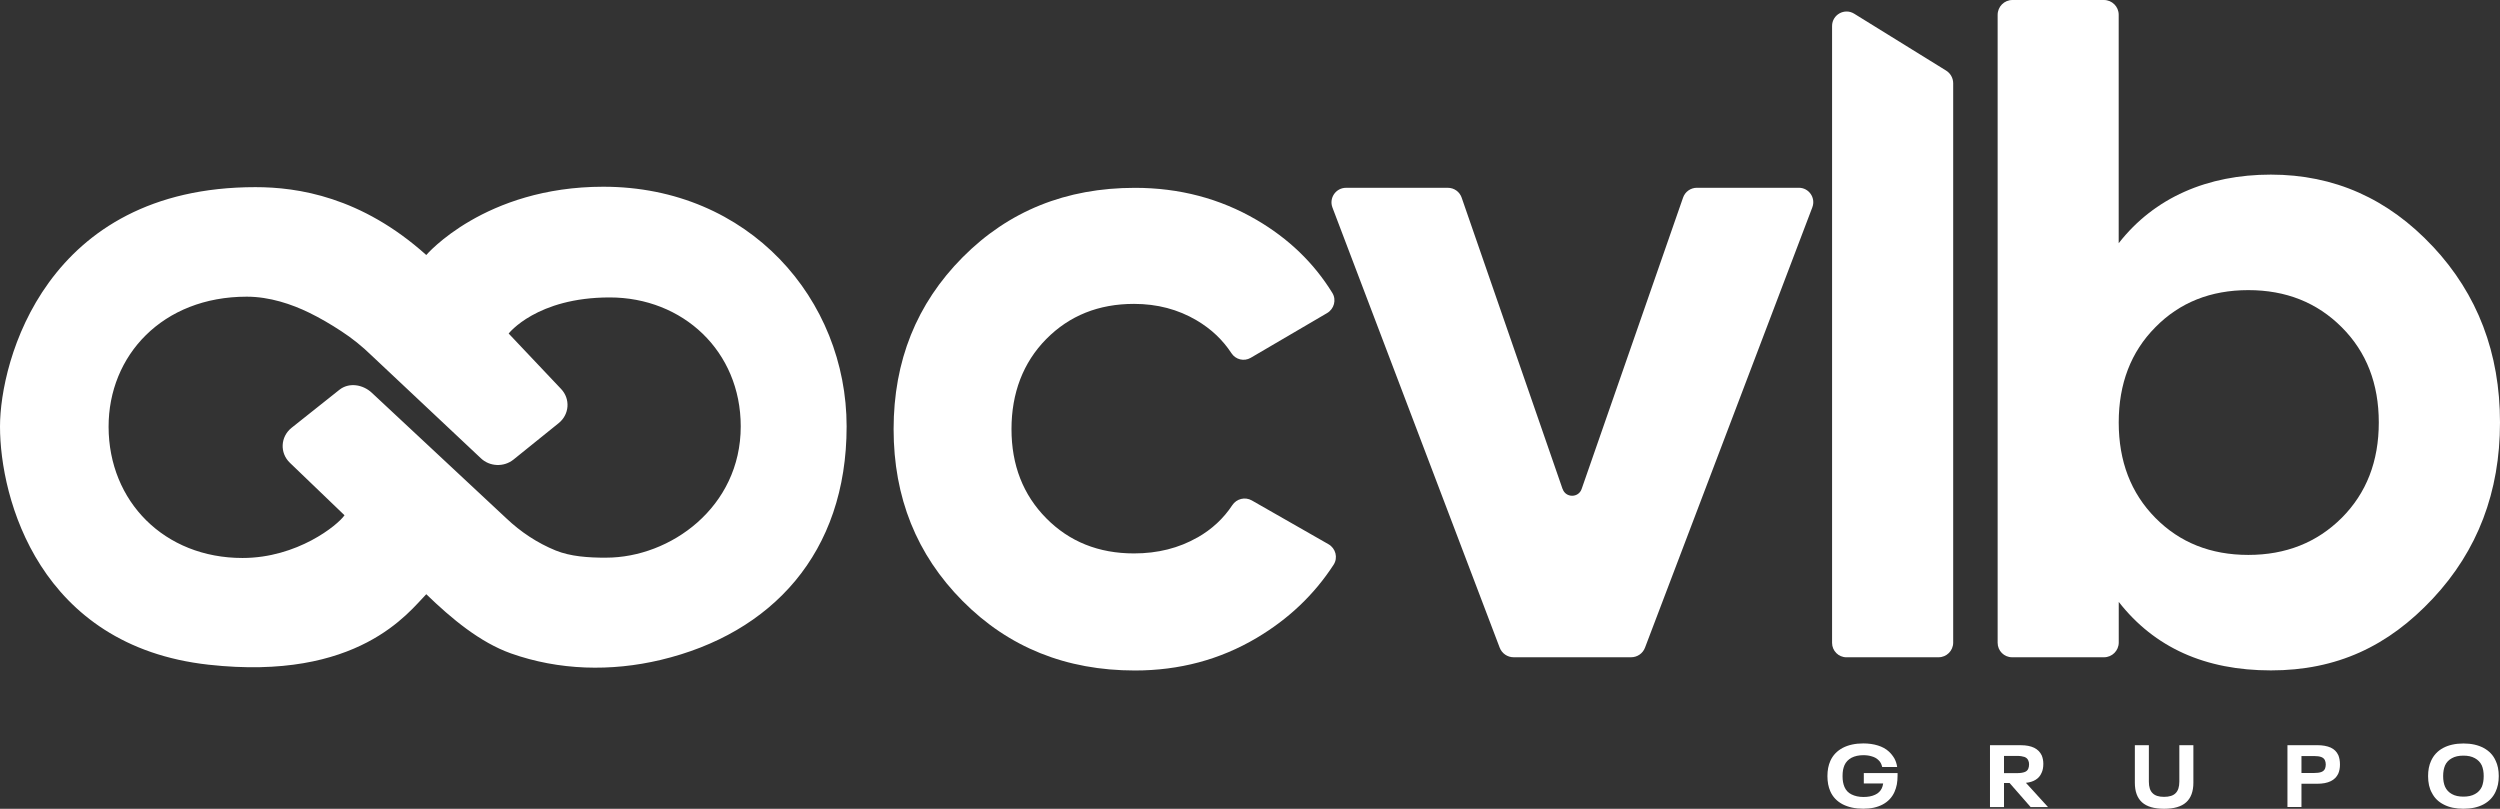
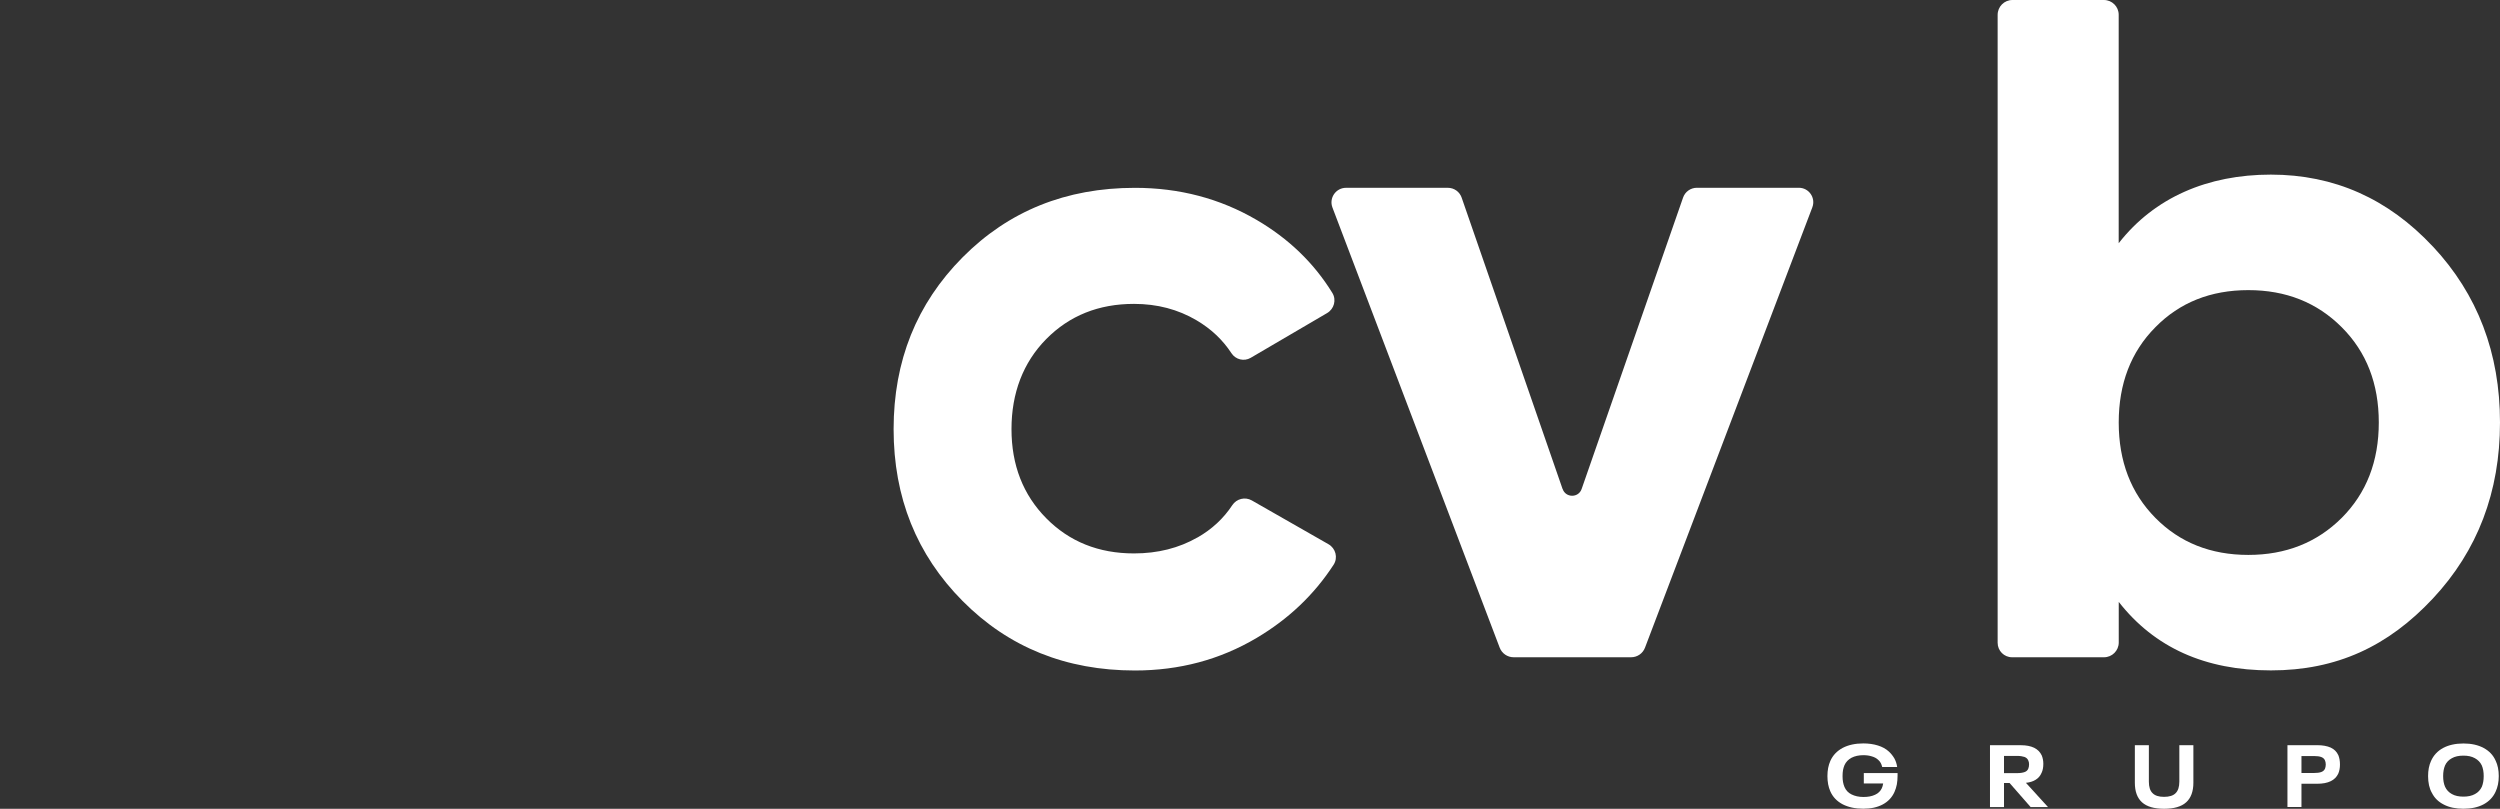
<svg xmlns="http://www.w3.org/2000/svg" viewBox="0 0 790.17 255.63" data-name="Camada 2" id="Camada_2">
  <rect x="0" y="0" width="790.17" height="255.63" fill="#333333" stroke="none" />
  <defs>
    <style>
      .cls-1 {
        fill: #fff;
      }
    </style>
  </defs>
  <g data-name="Camada 1" id="Camada_1-2">
    <g>
-       <path d="M190.7,59.02c-37.57,0-55.97,21.58-55.97,21.58-20.55-18.43-40.64-21.45-54.01-21.45C14.38,59.15,0,114.19,0,134.81c0,22.76,12.41,69.36,65.92,75.28,47.39,5.26,63.3-16.67,68.81-22.28,8.01,7.76,17,15.23,26.76,18.71,15.21,5.39,31.65,5.79,47.33,2.06,35.07-8.36,58.77-33.71,58.77-73.8s-30.82-75.76-76.89-75.76h0ZM191.56,176.27c-5.67,0-11.23-.38-15.91-2.27-5.82-2.37-11.08-5.87-15.59-10.15l-42.55-39.71c-2.82-2.64-7.23-3.35-10.25-.93l-15.11,12.01c-3.52,2.82-3.78,7.93-.53,11.05l17.27,16.59c-2.14,3.12-14.93,13.5-32.25,13.5-24.7,0-42.27-17.88-42.32-41.42-.05-22.59,17.05-41.17,43.66-41.17,7.28,0,14.23,2.39,19.69,5.04,3.42,1.66,6.9,3.7,10.2,5.87,3.45,2.24,6.65,4.83,9.57,7.68l34.49,32.43c2.79,2.72,7.3,2.92,10.35.48l14.3-11.53c3.4-2.74,3.75-7.65.76-10.8l-16.57-17.52s8.84-11.41,31.93-11.41,41.42,16.95,41.42,40.76c0,25.58-22.28,41.49-42.55,41.49h-.01Z" class="cls-1" />
      <path d="M378.5,169.86c-5.88,3.37-12.57,5.06-20.08,5.06-11.17,0-20.42-3.71-27.74-11.12-7.32-7.41-10.98-16.8-10.98-28.17s3.66-21.04,10.98-28.46c7.32-7.41,16.56-11.12,27.74-11.12,7.32,0,13.91,1.73,19.79,5.2,4.58,2.7,8.25,6.17,11.01,10.39,1.33,2.03,3.99,2.68,6.08,1.46l24.16-14.15c2.22-1.3,3-4.18,1.65-6.37-5.84-9.48-13.83-17.18-23.98-23.1-11.56-6.74-24.37-10.11-38.42-10.11-21.77,0-39.92,7.32-54.46,21.96-14.54,14.64-21.81,32.74-21.81,54.31s7.27,39.68,21.81,54.32,32.69,21.96,54.46,21.96c14.06,0,26.87-3.42,38.42-10.26,10.12-5.99,18.25-13.71,24.39-23.18,1.43-2.21.65-5.17-1.63-6.47l-24.23-13.84c-2.14-1.22-4.83-.54-6.18,1.51-2.76,4.19-6.42,7.59-10.98,10.2v-.02Z" class="cls-1" />
      <path d="M493.88,154.56l-31.9-92.1c-.64-1.86-2.39-3.1-4.35-3.1h-32.19c-3.22,0-5.44,3.22-4.3,6.23l52.86,139.11c.7,1.83,2.45,3.04,4.41,3.04h37.13c1.95,0,3.7-1.2,4.39-3.03l52.89-139.18c1.13-2.99-1.07-6.18-4.26-6.18h-32.23c-1.97,0-3.73,1.25-4.37,3.11l-32.06,92.1c-.99,2.85-5.02,2.84-6,0h-.02Z" class="cls-1" />
-       <path d="M583.61,207.74h29.11c2.55,0,4.62-2.07,4.62-4.62V26.33c0-1.64-.85-3.17-2.25-4.03l-29.04-17.97c-3.05-1.89-6.99.31-6.99,3.9v194.97c0,2.51,2.04,4.55,4.55,4.55h0Z" class="cls-1" />
      <path d="M768.93,77.9c-14.15-15.13-31.22-22.71-51.19-22.71s-36.81,7.23-48.09,21.68V4.66c0-2.57-2.09-4.66-4.68-4.66h-28.9c-2.59,0-4.68,2.09-4.68,4.71v198.45c0,2.54,2.04,4.58,4.56,4.58h29.06c2.57,0,4.66-2.09,4.66-4.66v-12.84c11.28,14.43,27.32,21.65,48.09,21.65s37.04-7.58,51.19-22.71,21.22-33.69,21.22-55.64-7.07-40.51-21.22-55.64h-.02ZM740.15,163.68c-7.83,7.8-17.67,11.71-29.53,11.71s-21.68-3.9-29.38-11.71c-7.73-7.83-11.58-17.88-11.58-30.14s3.85-22.31,11.58-30.11c7.7-7.83,17.5-11.73,29.38-11.73s21.7,3.9,29.53,11.73,11.71,17.85,11.71,30.11-3.9,22.31-11.71,30.14Z" class="cls-1" />
      <g>
        <path d="M589.09,244.38v3.25h6.12c-.1.6-.23,1.11-.43,1.51-.43.91-1.13,1.61-2.14,2.06-1.03.48-2.24.7-3.63.7-1.49,0-2.74-.28-3.8-.81-1.03-.5-1.79-1.31-2.24-2.37-.2-.48-.35-.98-.45-1.54-.1-.53-.15-1.16-.15-1.89s.05-1.36.15-1.91c.1-.53.25-1.03.45-1.51.45-1.03,1.21-1.81,2.24-2.37,1.03-.53,2.29-.81,3.75-.81.98,0,1.89.13,2.67.38.81.23,1.49.6,1.99,1.08.63.53,1.06,1.28,1.28,2.27h4.73c-.13-.93-.4-1.81-.86-2.67-.48-.83-1.06-1.56-1.74-2.19-.93-.86-2.09-1.51-3.5-1.94-1.38-.43-2.92-.65-4.61-.65-2.54,0-4.71.48-6.5,1.41-1.79.96-3.1,2.32-3.9,4.1-.63,1.41-.93,3-.93,4.81s.3,3.45.91,4.81c.78,1.79,2.09,3.15,3.88,4.1,1.81.93,3.98,1.41,6.5,1.41s4.48-.45,6.17-1.34c1.71-.91,2.95-2.22,3.73-3.95.33-.78.6-1.56.75-2.39.15-.83.23-1.76.23-2.77v-.81h-10.68v.03Z" class="cls-1" />
        <path d="M640.32,247.43c1.23-.13,2.27-.45,3.1-.98.86-.53,1.46-1.26,1.86-2.19.38-.78.55-1.74.55-2.85,0-.98-.18-1.86-.5-2.64-.5-1.06-1.28-1.86-2.39-2.42-1.11-.53-2.49-.81-4.15-.81h-9.82v19.54h4.43v-7.6h1.76l6.65,7.6h5.49l-6.97-7.65h0ZM637.6,244.36h-4.2v-5.44h4.2c.93,0,1.69.13,2.29.33.58.23.98.6,1.18,1.11.18.35.25.76.25,1.23,0,.53-.08.98-.25,1.38-.2.48-.6.86-1.18,1.06s-1.33.33-2.29.33h0Z" class="cls-1" />
        <path d="M688.82,235.54v11.51c0,1.66-.4,2.87-1.16,3.63-.75.78-1.99,1.18-3.68,1.18s-2.87-.4-3.63-1.18c-.78-.75-1.16-1.96-1.16-3.63v-11.51h-4.43v11.86c0,2.77.76,4.83,2.27,6.19,1.51,1.36,3.83,2.04,6.97,2.04s5.46-.68,6.97-2.04c1.51-1.36,2.29-3.43,2.29-6.19v-11.86h-4.46.02Z" class="cls-1" />
        <path d="M739.05,238.66c-.48-1.06-1.28-1.86-2.39-2.37-1.13-.5-2.54-.76-4.25-.76h-9.42v19.54h4.43v-7.35h4.99c3.45,0,5.67-1.08,6.65-3.22.35-.81.53-1.76.53-2.87s-.18-2.14-.53-2.97h-.01ZM734.84,242.99c-.23.5-.63.83-1.18,1.03s-1.33.3-2.29.3h-3.95v-5.36h3.93c.98,0,1.74.1,2.29.3.55.2.96.53,1.18,1.01.18.38.28.83.28,1.38,0,.5-.1.93-.25,1.34h-.01Z" class="cls-1" />
        <path d="M788.8,240.45c-.76-1.74-2.04-3.1-3.78-4.03-1.76-.96-3.9-1.43-6.4-1.43s-4.68.48-6.45,1.43c-1.76.96-3.02,2.34-3.8,4.1-.63,1.36-.93,2.97-.93,4.78,0,1.03.1,2.01.3,2.92.2.88.5,1.69.91,2.39.81,1.61,2.06,2.84,3.78,3.7,1.69.88,3.75,1.31,6.17,1.31s4.63-.45,6.37-1.39c1.74-.93,3.02-2.27,3.8-3.98.68-1.43,1.01-3.07,1.01-4.96s-.33-3.48-.98-4.86v.02ZM784.44,248.66c-.48,1.01-1.18,1.79-2.19,2.32-.98.55-2.19.81-3.63.81s-2.67-.25-3.65-.81c-.98-.53-1.71-1.31-2.17-2.32-.4-.93-.6-2.04-.6-3.35,0-.68.05-1.28.15-1.84.1-.55.25-1.06.45-1.54.45-1.01,1.18-1.76,2.17-2.29.96-.55,2.19-.81,3.63-.81s2.64.25,3.63.81c.98.53,1.71,1.28,2.19,2.29.2.48.35.98.45,1.54.1.55.15,1.16.15,1.84,0,1.28-.2,2.42-.58,3.35h0Z" class="cls-1" />
      </g>
    </g>
  </g>
</svg>